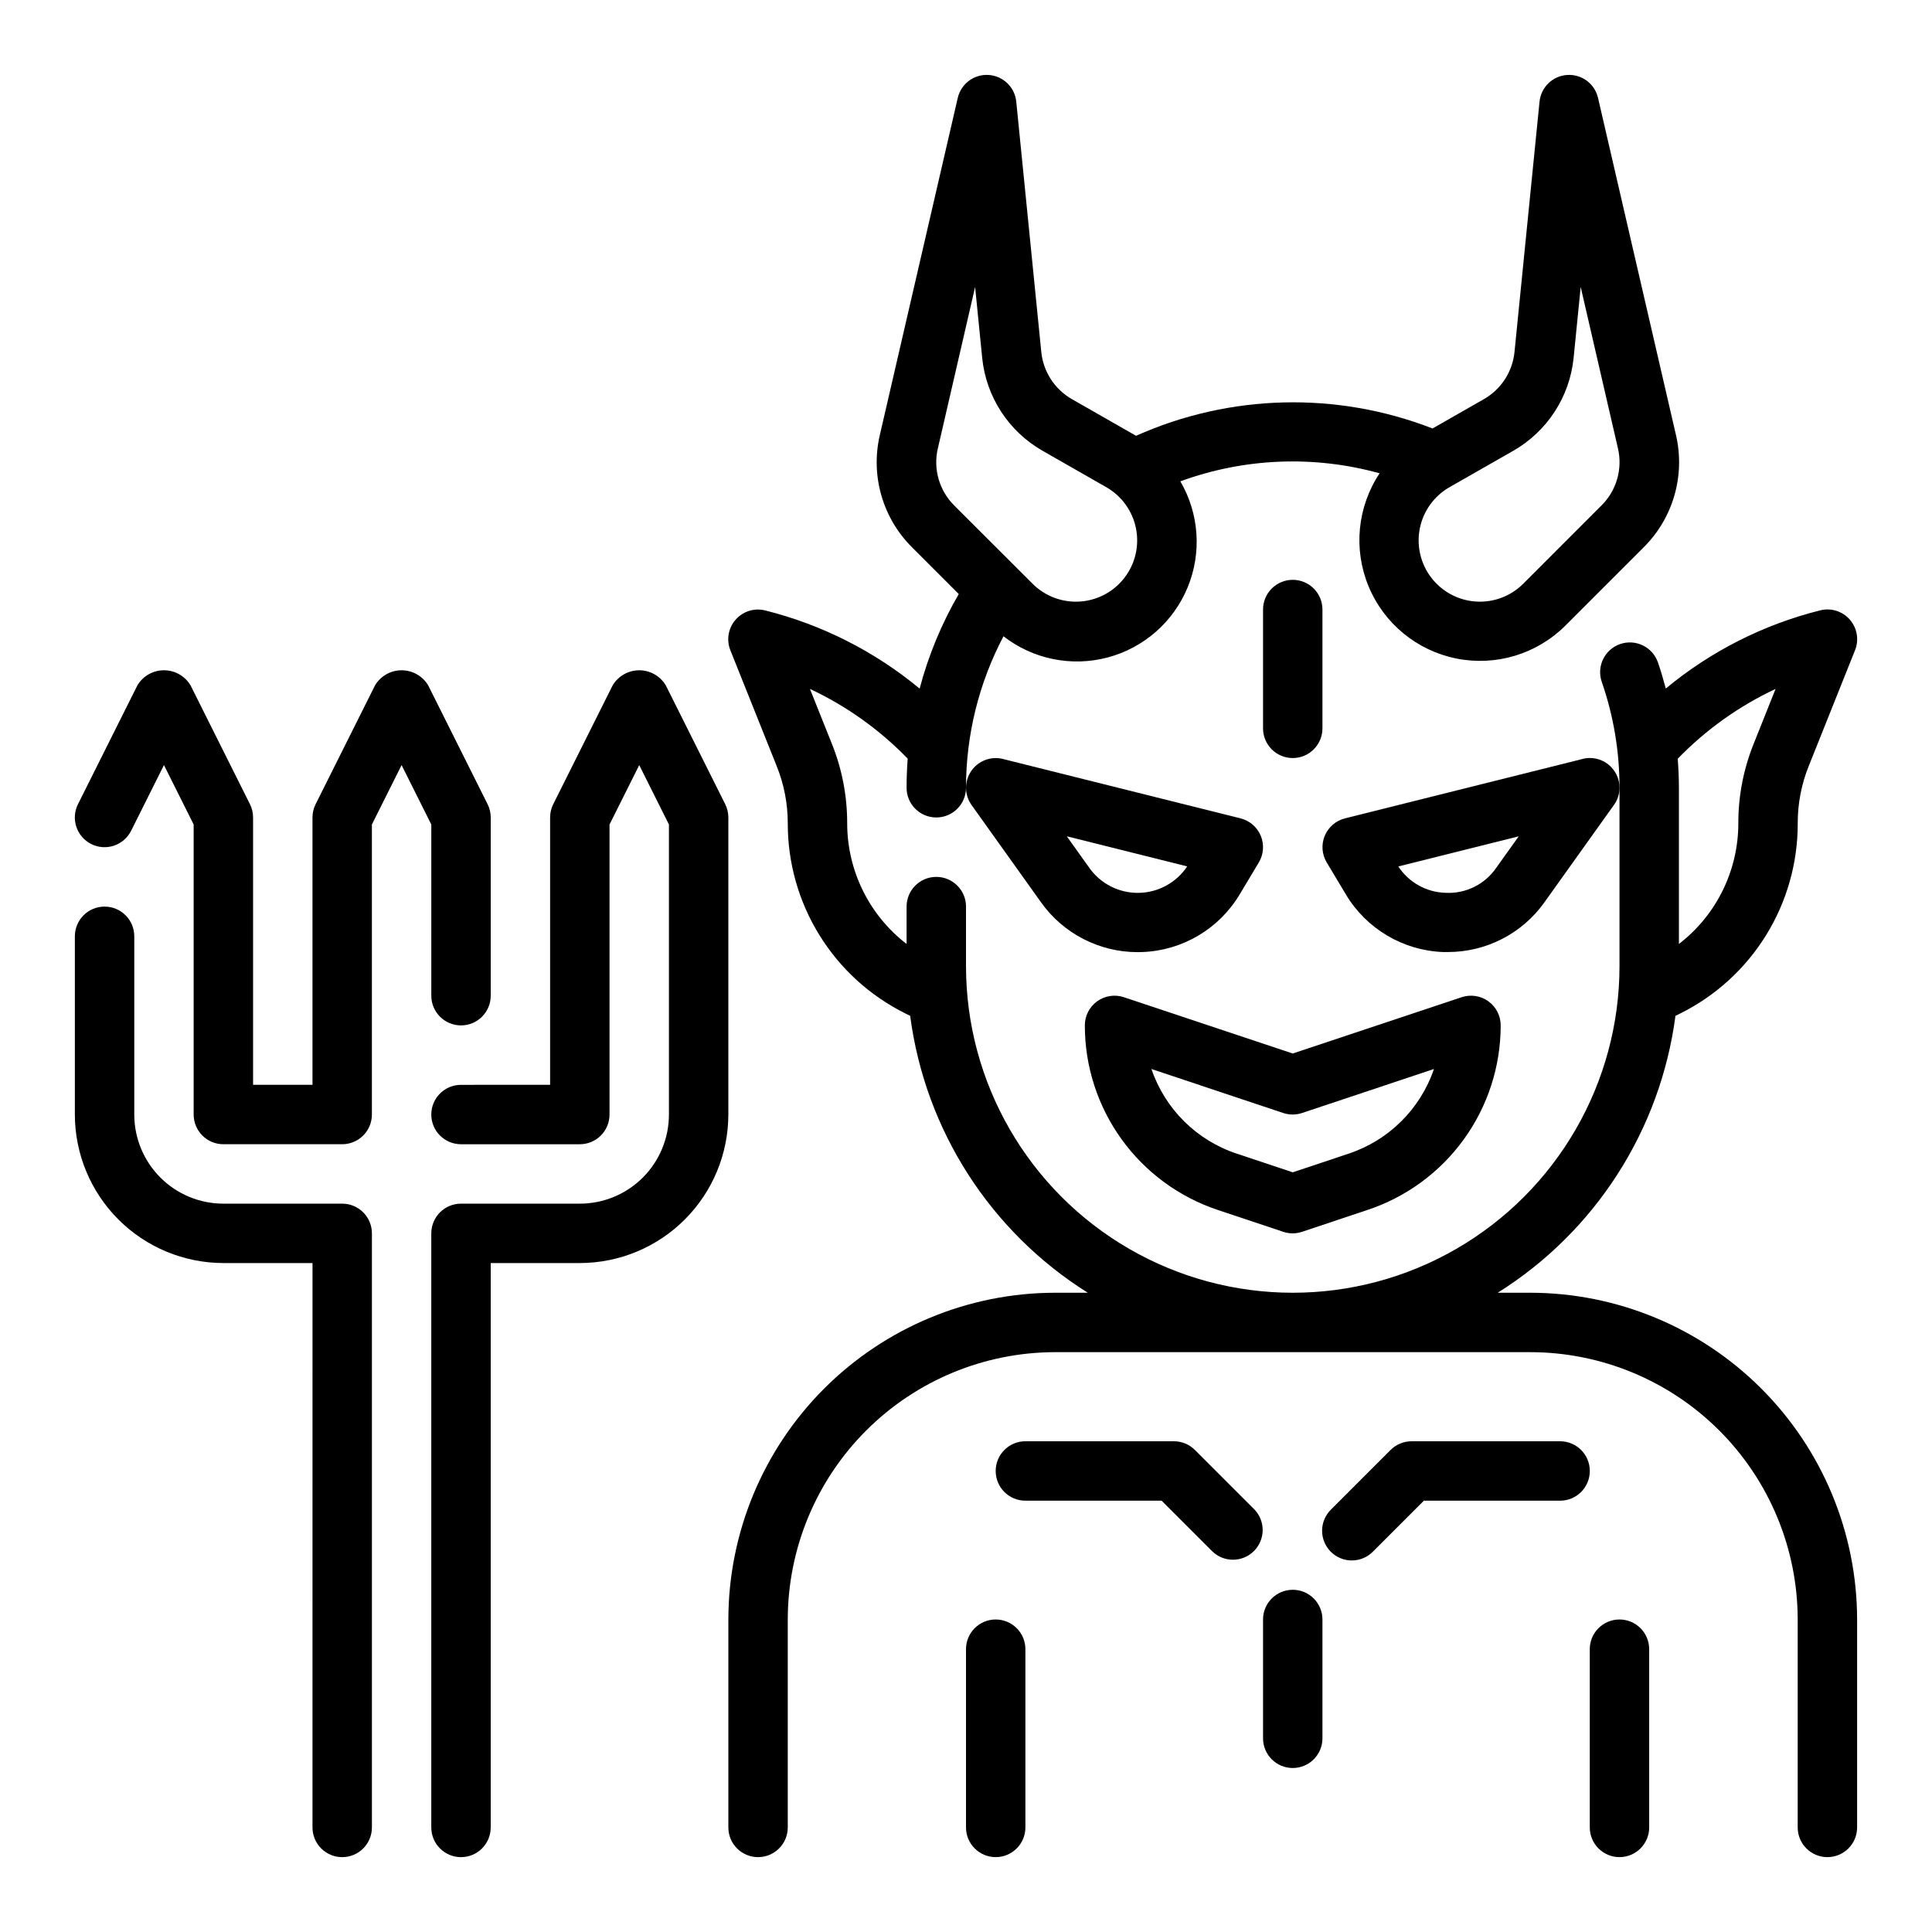
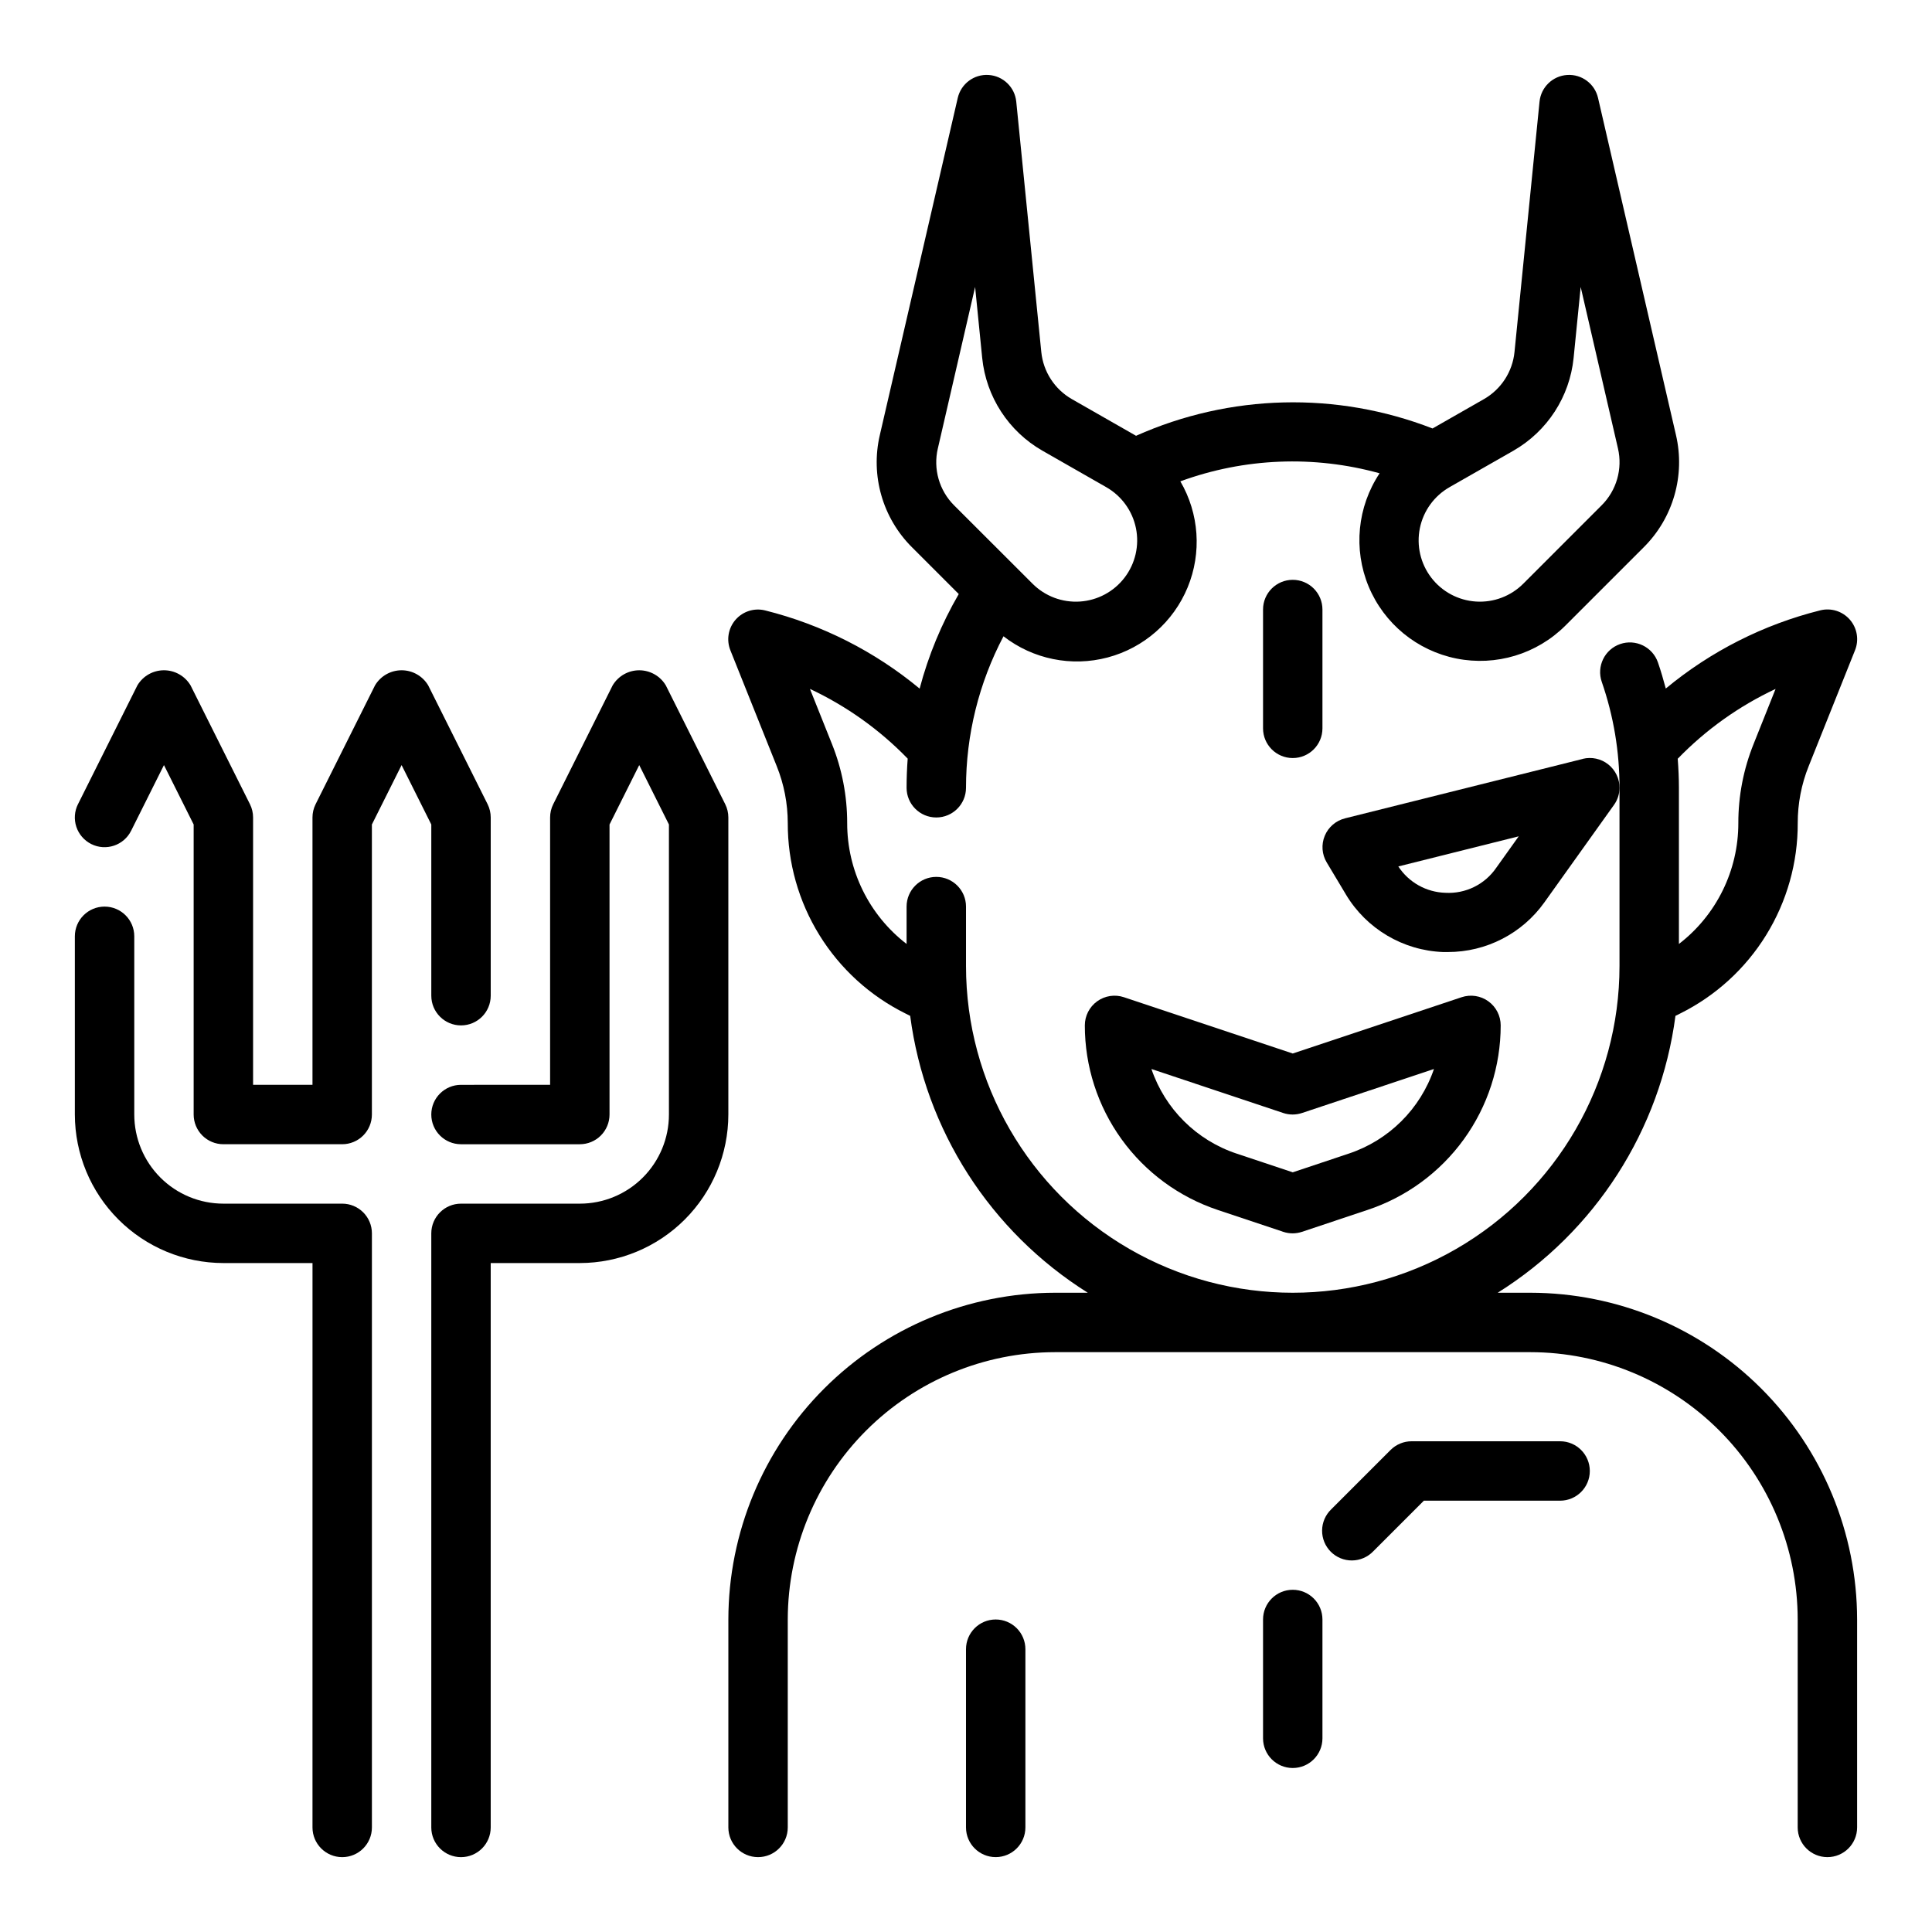
<svg xmlns="http://www.w3.org/2000/svg" fill="#000000" width="800px" height="800px" version="1.1" viewBox="144 144 512 512">
  <g>
    <path d="m466.75 464.66 17.32 5.785h-0.004c1.617 0.539 3.363 0.539 4.977 0l17.32-5.785c10.285-3.402 19.234-9.961 25.578-18.742s9.758-19.34 9.758-30.176c0-2.531-1.215-4.906-3.269-6.387-2.051-1.48-4.691-1.883-7.09-1.082l-44.746 14.918-44.746-14.918h0.004c-2.402-0.801-5.039-0.398-7.094 1.082-2.051 1.48-3.269 3.856-3.266 6.387-0.008 10.824 3.394 21.375 9.723 30.156 6.328 8.781 15.262 15.344 25.535 18.762zm17.32-25.703h-0.004c1.617 0.539 3.363 0.539 4.977 0l34.969-11.66c-3.609 10.598-11.965 18.895-22.586 22.422l-14.832 4.957-14.871-4.961v0.004c-10.621-3.527-18.977-11.824-22.582-22.422z" />
    <path d="m549.57 486.59h-8.66c25.855-16.211 43.125-43.117 47.102-73.375l1.242-0.621c9.391-4.664 17.285-11.863 22.793-20.785 5.508-8.922 8.41-19.207 8.371-29.691-0.008-5.176 0.98-10.305 2.914-15.105l12.273-30.699c1.098-2.746 0.566-5.875-1.379-8.105-1.941-2.227-4.973-3.18-7.84-2.461-15.023 3.754-29.016 10.836-40.934 20.719-0.621-2.32-1.289-4.637-2.078-6.918-1.426-4.109-5.91-6.289-10.023-4.867-4.109 1.426-6.289 5.914-4.863 10.023 3.129 9.023 4.715 18.512 4.699 28.062v47.234c0 30.934-16.504 59.52-43.297 74.988s-59.801 15.469-86.594 0c-26.789-15.469-43.293-44.055-43.293-74.988v-15.746c0-4.348-3.527-7.871-7.875-7.871s-7.871 3.523-7.871 7.871v9.902c-9.941-7.648-15.762-19.492-15.742-32.039 0.004-7.18-1.367-14.297-4.039-20.961l-5.832-14.586v-0.004c9.684 4.539 18.461 10.797 25.906 18.477-0.188 2.559-0.293 5.133-0.293 7.723 0 4.348 3.523 7.871 7.871 7.871s7.875-3.523 7.875-7.871c0-13.988 3.41-27.77 9.934-40.148 7.82 6.078 18.035 8.156 27.609 5.613 9.574-2.539 17.41-9.406 21.191-18.566 3.777-9.156 3.062-19.551-1.93-28.105 16.945-6.211 35.41-6.957 52.805-2.133-5.91 8.883-7.004 20.129-2.914 29.984 4.094 9.855 12.828 17.02 23.289 19.109 10.465 2.086 21.281-1.18 28.84-8.711l20.742-20.742c7.84-7.773 11.086-19.059 8.574-29.812l-20.648-89.316c-0.871-3.75-4.324-6.32-8.168-6.074-3.84 0.242-6.945 3.231-7.332 7.059l-6.637 66.359v0.004c-0.523 5.219-3.539 9.867-8.094 12.477l-13.625 7.785c-25.402-9.875-53.703-9.176-78.586 1.945l-0.086-0.062-16.918-9.668c-4.555-2.609-7.566-7.258-8.094-12.477l-6.637-66.363c-0.387-3.828-3.488-6.816-7.332-7.059-3.84-0.246-7.297 2.324-8.168 6.074l-20.648 89.324c-2.516 10.742 0.719 22.02 8.543 29.797l12.367 12.367c-4.562 7.852-8.051 16.281-10.367 25.062-11.922-9.883-25.91-16.961-40.934-20.719-2.871-0.719-5.898 0.234-7.844 2.461-1.945 2.231-2.477 5.359-1.375 8.105l12.281 30.699c1.93 4.793 2.922 9.914 2.926 15.082-0.031 10.488 2.871 20.777 8.387 29.695 5.512 8.922 13.414 16.121 22.812 20.781l1.242 0.621c3.965 30.254 21.223 57.156 47.066 73.375h-8.66c-22.957 0.027-44.965 9.16-61.199 25.395-16.234 16.23-25.363 38.242-25.391 61.199v55.105c0 4.348 3.523 7.871 7.871 7.871 4.348 0 7.871-3.523 7.871-7.871v-55.105c0.023-18.785 7.492-36.793 20.773-50.074 13.285-13.281 31.293-20.754 50.074-20.773h125.95c18.785 0.02 36.793 7.492 50.074 20.773s20.754 31.289 20.773 50.074v55.105c0 4.348 3.527 7.871 7.875 7.871 4.348 0 7.871-3.523 7.871-7.871v-55.105c-0.027-22.957-9.16-44.969-25.395-61.199-16.23-16.234-38.242-25.367-61.199-25.395zm64.977-160.02-5.824 14.586v0.004c-2.68 6.664-4.055 13.781-4.047 20.961 0.016 12.547-5.801 24.391-15.746 32.039v-41.391c0-2.582-0.125-5.141-0.316-7.699h0.004c7.449-7.688 16.234-13.953 25.93-18.5zm-69.469-63.133h-0.004c8.973-5.144 14.91-14.297 15.949-24.582l1.875-18.805 9.871 42.754v-0.004c1.277 5.453-0.363 11.18-4.336 15.129l-20.734 20.742c-3.312 3.324-7.894 5.051-12.57 4.742-4.68-0.305-8.996-2.621-11.84-6.344-2.848-3.727-3.945-8.5-3.012-13.094 0.934-4.594 3.809-8.559 7.883-10.879l0.133-0.078zm-152.53-0.637 9.867-42.754 1.875 18.805v0.004c1.039 10.285 6.981 19.438 15.949 24.574l16.918 9.668c4.07 2.32 6.945 6.285 7.879 10.879s-0.164 9.367-3.012 13.094c-2.844 3.723-7.16 6.039-11.84 6.344-4.676 0.309-9.258-1.418-12.566-4.742l-20.766-20.742c-3.965-3.953-5.594-9.68-4.309-15.129z" />
    <path d="m407.87 573.18c-4.348 0-7.871 3.523-7.871 7.871v47.234c0 4.348 3.523 7.871 7.871 7.871s7.871-3.523 7.871-7.871v-47.234c0-2.086-0.828-4.09-2.305-5.566-1.477-1.477-3.481-2.305-5.566-2.305z" />
-     <path d="m573.18 573.18c-4.348 0-7.871 3.523-7.871 7.871v47.234c0 4.348 3.523 7.871 7.871 7.871s7.871-3.523 7.871-7.871v-47.234c0-2.086-0.828-4.09-2.305-5.566-1.477-1.477-3.481-2.305-5.566-2.305z" />
-     <path d="m476.41 544-15.742-15.742h-0.004c-1.477-1.477-3.477-2.305-5.566-2.309h-39.359c-4.348 0-7.871 3.527-7.871 7.875 0 4.348 3.523 7.871 7.871 7.871h36.102l13.438 13.438c3.09 2.984 8 2.941 11.035-0.098 3.035-3.035 3.078-7.945 0.098-11.035z" />
    <path d="m557.44 525.95h-39.359c-2.086 0.004-4.09 0.832-5.566 2.309l-15.742 15.742c-1.52 1.469-2.387 3.484-2.402 5.594-0.02 2.113 0.812 4.144 2.305 5.637 1.492 1.492 3.523 2.324 5.633 2.305 2.113-0.02 4.129-0.883 5.594-2.402l13.438-13.438h36.102c4.348 0 7.875-3.523 7.875-7.871 0-4.348-3.527-7.875-7.875-7.875z" />
    <path d="m486.59 565.31c-4.348 0-7.871 3.523-7.871 7.871v31.488c0 4.348 3.523 7.871 7.871 7.871s7.871-3.523 7.871-7.871v-31.488c0-2.09-0.828-4.09-2.305-5.566-1.477-1.477-3.477-2.305-5.566-2.305z" />
-     <path d="m446.77 396.3c10.613-0.406 20.301-6.148 25.75-15.262l5.078-8.477v-0.004c1.281-2.137 1.473-4.754 0.52-7.059-0.957-2.301-2.945-4.016-5.363-4.621l-62.977-15.742 0.004-0.004c-3.199-0.793-6.551 0.492-8.406 3.215-1.852 2.723-1.812 6.312 0.098 8.996l18.422 25.797c5.894 8.281 15.434 13.195 25.602 13.188 0.426 0 0.848-0.012 1.273-0.027zm-14.066-22.277-5.992-8.398 31.906 7.981v0.004c-2.871 4.305-7.672 6.926-12.848 7.008-5.176 0.086-10.059-2.379-13.066-6.594z" />
    <path d="m563.41 345.13-62.977 15.742v0.004c-2.418 0.605-4.406 2.32-5.359 4.621-0.957 2.305-0.762 4.922 0.52 7.059l5.078 8.477-0.004 0.004c5.453 9.113 15.141 14.855 25.75 15.262h1.273 0.004c10.164 0.012 19.707-4.902 25.598-13.184l18.422-25.797c0.945-1.309 1.457-2.875 1.473-4.488 0.027-2.438-1.078-4.75-2.992-6.262-1.914-1.512-4.418-2.051-6.785-1.461zm-22.922 28.891c-3.027 4.387-8.121 6.879-13.438 6.582-5.055-0.148-9.715-2.758-12.48-6.988l31.906-7.981z" />
    <path d="m486.59 297.66c-4.348 0-7.871 3.523-7.871 7.871v31.488c0 4.348 3.523 7.871 7.871 7.871s7.871-3.523 7.871-7.871v-31.488c0-2.09-0.828-4.09-2.305-5.566s-3.477-2.305-5.566-2.305z" />
    <path d="m234.69 462.98h-31.488c-6.266 0-12.273-2.488-16.699-6.918-4.43-4.43-6.918-10.438-6.918-16.699v-47.234c0-4.348-3.523-7.871-7.871-7.871-4.348 0-7.875 3.523-7.875 7.871v47.234c0.016 10.434 4.164 20.438 11.543 27.816 7.379 7.379 17.383 11.531 27.82 11.543h23.617l-0.004 149.57c0 4.348 3.527 7.871 7.875 7.871s7.871-3.523 7.871-7.871v-157.44c0-2.09-0.828-4.09-2.305-5.566-1.477-1.477-3.481-2.305-5.566-2.305z" />
    <path d="m258.3 407.87c0 4.348 3.527 7.871 7.875 7.871 4.348 0 7.871-3.523 7.871-7.871v-47.234c0-1.219-0.281-2.426-0.828-3.516l-15.742-31.488c-1.48-2.484-4.156-4.004-7.047-4.004-2.891 0-5.566 1.52-7.047 4.004l-15.742 31.488c-0.543 1.09-0.828 2.297-0.828 3.516v70.848l-15.742 0.004v-70.852c0-1.219-0.281-2.426-0.828-3.516l-15.742-31.488c-1.48-2.484-4.156-4.004-7.047-4.004s-5.566 1.52-7.043 4.004l-15.742 31.488h-0.004c-0.934 1.867-1.086 4.031-0.426 6.012 0.664 1.98 2.086 3.617 3.953 4.551 3.891 1.945 8.621 0.363 10.562-3.527l8.699-17.402 7.871 15.742v76.863c0 2.086 0.832 4.09 2.309 5.566 1.477 1.477 3.477 2.305 5.566 2.305h31.488c2.086 0 4.09-0.828 5.566-2.305 1.477-1.477 2.305-3.481 2.305-5.566v-76.863l7.871-15.742 7.871 15.742z" />
    <path d="m337.02 360.64c0-1.219-0.281-2.426-0.828-3.516l-15.742-31.488c-1.48-2.484-4.156-4.004-7.047-4.004s-5.566 1.52-7.047 4.004l-15.742 31.488c-0.547 1.09-0.828 2.297-0.828 3.516v70.848l-23.613 0.004c-4.348 0-7.875 3.523-7.875 7.871s3.527 7.871 7.875 7.871h31.488c2.086 0 4.09-0.828 5.566-2.305 1.473-1.477 2.305-3.481 2.305-5.566v-76.863l7.871-15.742 7.871 15.742v76.863c0 6.262-2.488 12.27-6.918 16.699-4.426 4.43-10.434 6.918-16.695 6.918h-31.488c-4.348 0-7.875 3.523-7.875 7.871v157.44c0 4.348 3.527 7.871 7.875 7.871 4.348 0 7.871-3.523 7.871-7.871v-149.57h23.617c10.434-0.012 20.438-4.164 27.816-11.543 7.379-7.379 11.531-17.383 11.543-27.816z" />
  </g>
</svg>